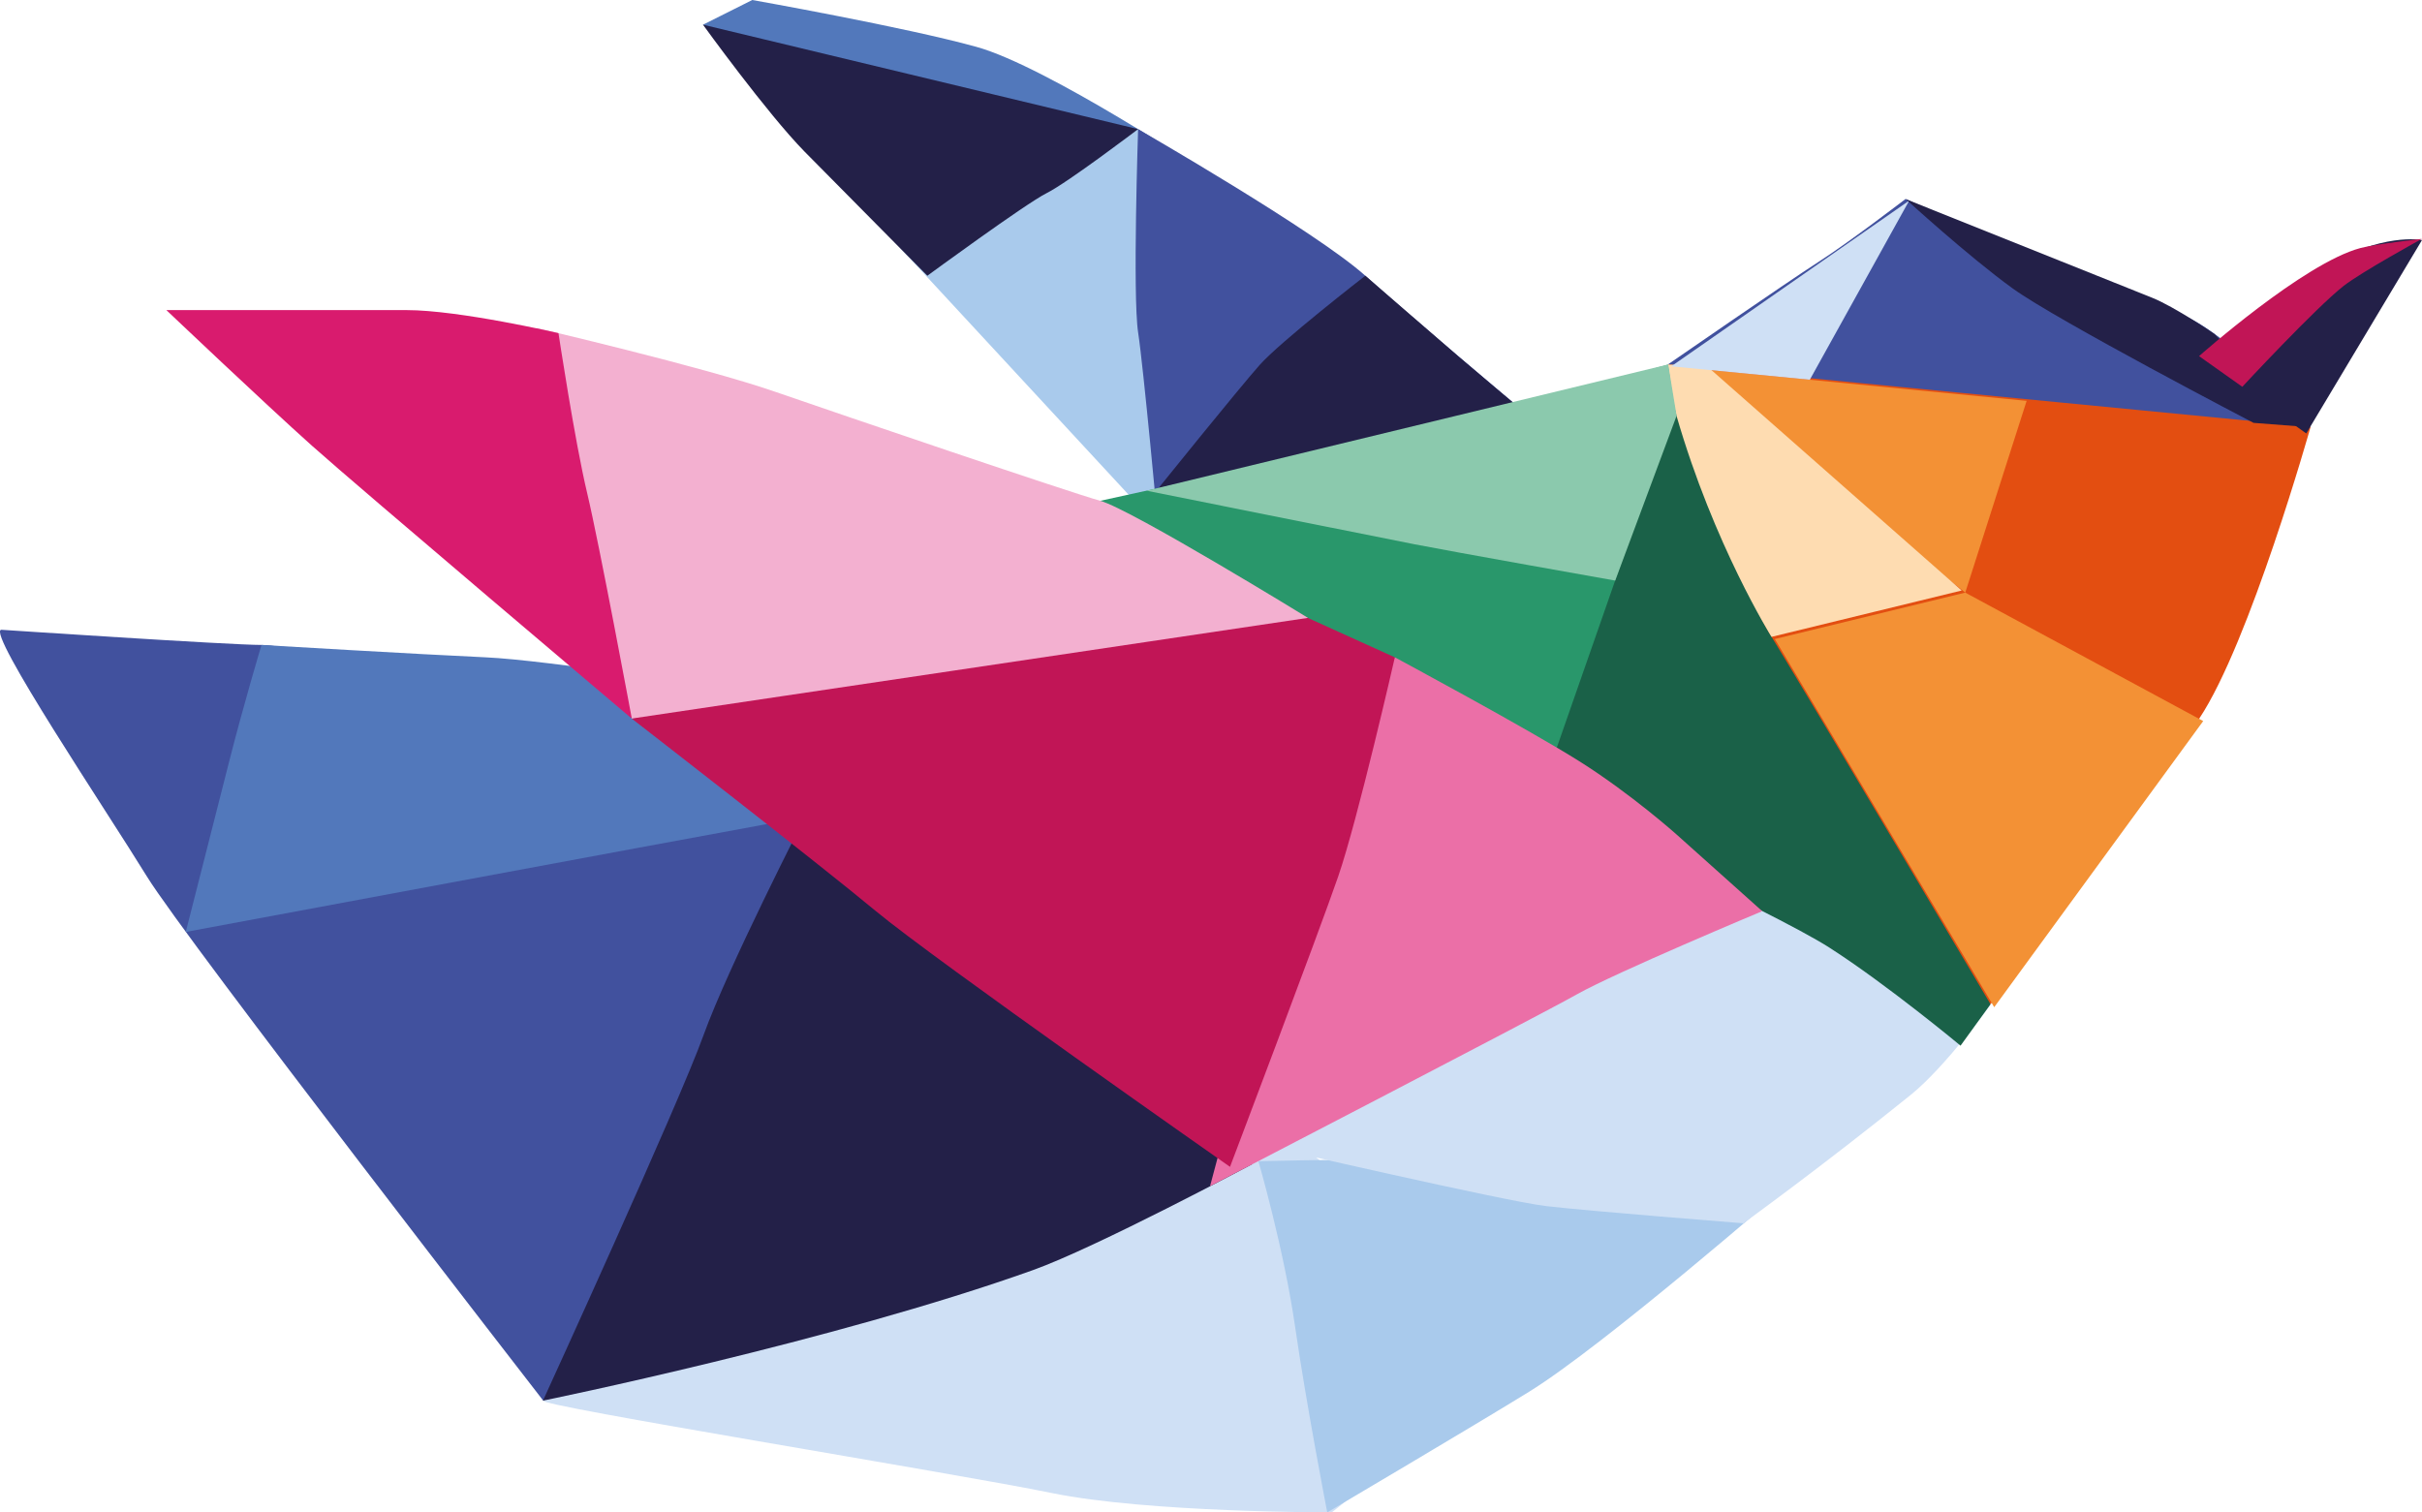
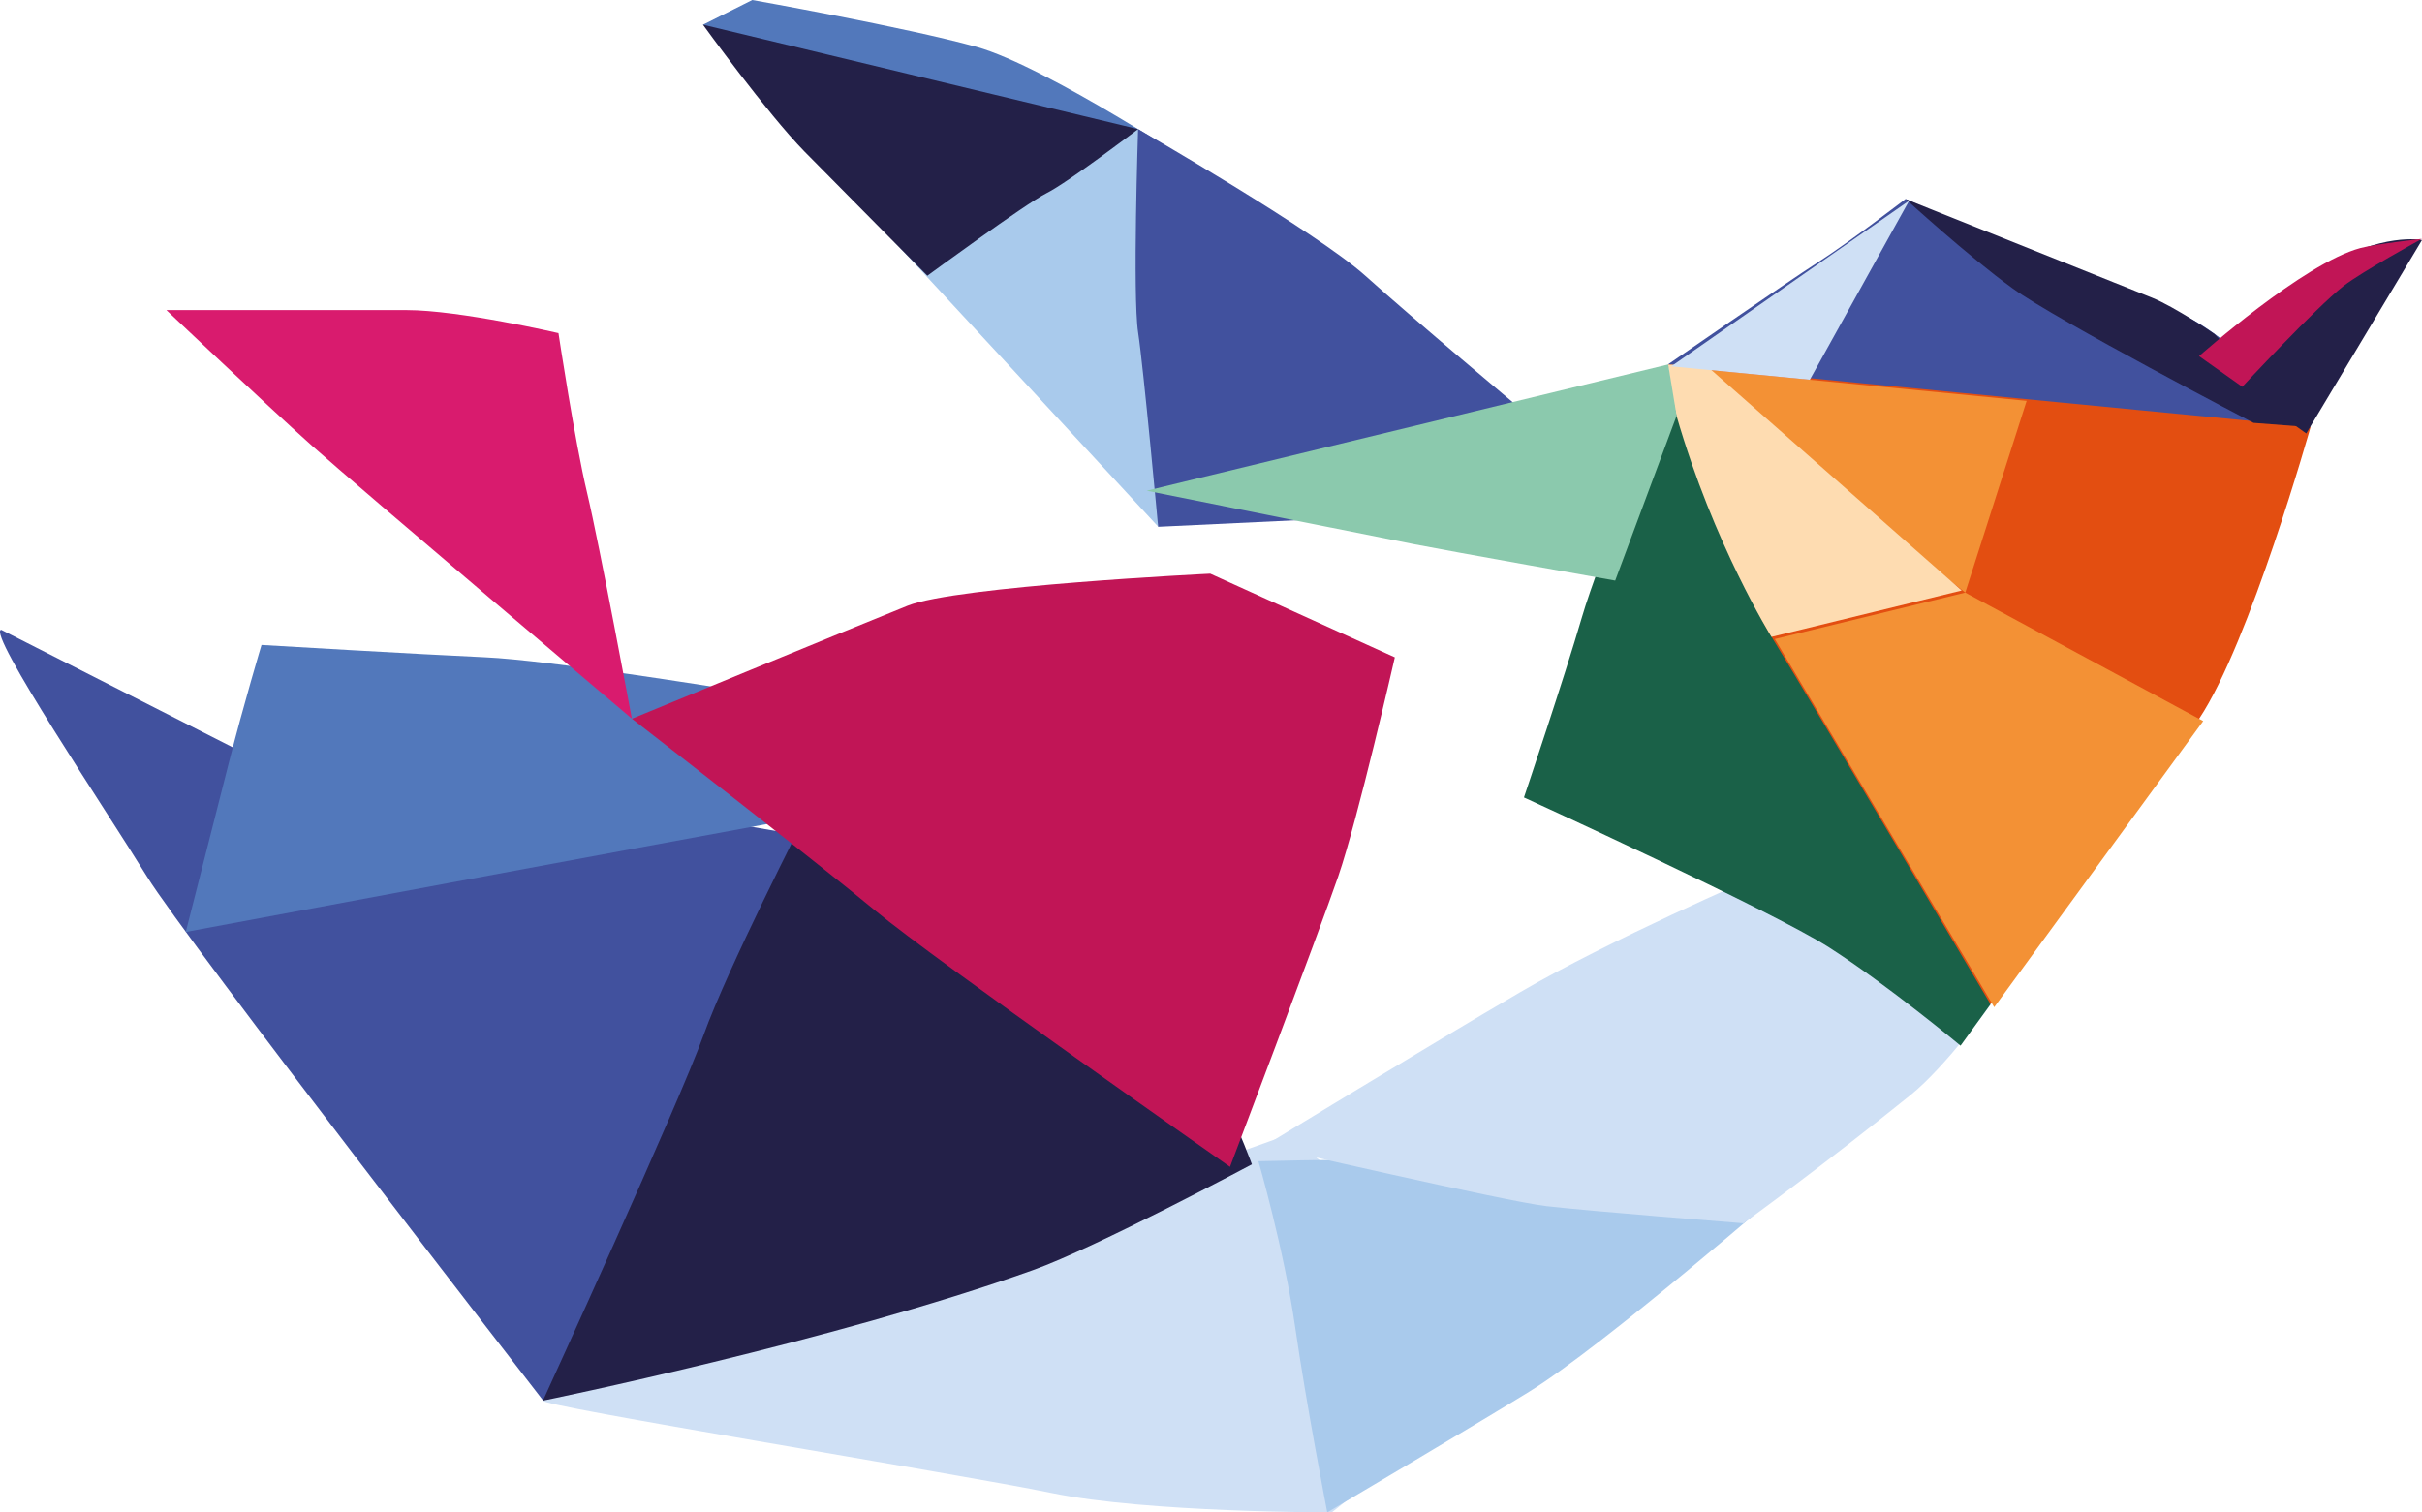
<svg xmlns="http://www.w3.org/2000/svg" width="42.566mm" height="26.585mm" viewBox="0 0 42.566 26.585" version="1.1" id="svg1">
  <defs id="defs1" />
  <g id="layer1" transform="translate(-75.859,-30.545)">
    <g id="g1">
-       <path class="cls-6" d="m 75.88,41.615 c -0.257,0.042 1.868,3.209 2.559,4.334 0.691,1.124 6.966,9.215 6.966,9.215 0,0 3.895,-1.818 4.673,-2.249 0.778,-0.431 1.73,-7.355 1.73,-7.355 l -5.292,-2.688 c 0,0 -5.495,-0.99 -6.059,-0.99 -0.564,0 -4.577,-0.267 -4.577,-0.267 z" id="path1" style="fill:#41519e;stroke-width:0.265" />
+       <path class="cls-6" d="m 75.88,41.615 c -0.257,0.042 1.868,3.209 2.559,4.334 0.691,1.124 6.966,9.215 6.966,9.215 0,0 3.895,-1.818 4.673,-2.249 0.778,-0.431 1.73,-7.355 1.73,-7.355 c 0,0 -5.495,-0.99 -6.059,-0.99 -0.564,0 -4.577,-0.267 -4.577,-0.267 z" id="path1" style="fill:#41519e;stroke-width:0.265" />
      <path class="cls-10" d="m 88.215,30.979 0.865,-0.434 c 0,0 2.683,0.476 3.937,0.823 1.254,0.347 4.109,2.249 4.109,2.249 0,0 -2.813,-0.259 -3.678,-0.389 -0.865,-0.13 -5.236,-2.249 -5.236,-2.249 z" id="path2" style="fill:#5278bb;stroke-width:0.265" />
      <path class="cls-7" d="m 96.216,39.805 c 0,0 0.048,-3.678 -0.04,-4.413 -0.087,-0.736 -0.315,-2.577 -0.315,-2.577 l -5.159,1.032 z" id="path3" style="fill:#a9caec;stroke-width:0.265" />
      <path class="cls-6" d="m 102.579,37.728 c 0,0 -1.86,-1.558 -2.725,-2.336 -0.865,-0.778 -3.993,-2.577 -3.993,-2.577 0,0 -0.098,2.924 0,3.572 0.098,0.648 0.352,3.418 0.352,3.418 l 6.366,-0.302 v -1.773 z" id="path4" style="fill:#41519e;stroke-width:0.265" />
      <path class="cls-8" d="m 85.402,55.164 c -0.13,0.087 7.25,1.278 8.938,1.625 1.688,0.347 4.924,0.341 4.924,0.341 0,0 2.016,-1.535 2.408,-2.659 0.392,-1.124 -3.159,-3.985 -3.159,-3.985 l -13.107,4.678 z" id="path5" style="fill:#cfe0f5;stroke-width:0.265" />
      <path class="cls-7" d="m 107.268,51.397 c 0,0 -3.225,2.805 -4.538,3.614 -0.921,0.569 -3.545,2.119 -3.545,2.119 0,0 -0.365,-1.879 -0.564,-3.257 -0.198,-1.378 -0.646,-2.916 -0.646,-2.916 0,0 4.736,-0.119 5.514,0.095 0.778,0.217 3.781,0.341 3.781,0.341 z" id="path6" style="fill:#a9caec;stroke-width:0.265" />
      <path class="cls-8" d="m 106.733,45.949 c 0,0 -2.596,1.124 -4.154,2.035 -1.558,0.908 -4.495,2.701 -4.495,2.701 0,0 4.212,0.974 4.948,1.061 0.736,0.087 3.466,0.302 3.466,0.302 0,0 1.389,-1.003 2.945,-2.26 0.606,-0.489 1.402,-1.587 1.402,-1.587 l -4.109,-2.249 z" id="path7" style="fill:#cfe0f5;stroke-width:0.265" />
      <path class="cls-10" d="m 88.554,42.644 c 0,0 -3.051,-0.495 -4.17,-0.545 -1.119,-0.05 -3.929,-0.217 -3.929,-0.217 0,0 -0.31,1.029 -0.577,2.082 -0.267,1.053 -0.754,2.963 -0.754,2.963 0,0 8.961,-1.67 9.914,-1.841 0.953,-0.172 3.183,-0.648 3.183,-0.648 l -3.667,-1.791 z" id="path8" style="fill:#5278bb;stroke-width:0.265" />
      <path class="cls-5" d="m 85.402,55.164 c 0,0 2.387,-5.215 2.82,-6.419 0.434,-1.204 1.789,-3.85 1.789,-3.85 0,0 5.358,2.828 6.215,3.392 0.857,0.564 1.635,2.725 1.635,2.725 0,0 -2.738,1.463 -3.85,1.86 -3.506,1.254 -8.61,2.294 -8.61,2.294 z" id="path9" style="fill:#232048;stroke-width:0.265" />
      <path class="cls-12" d="m 105.175,37.427 c 0,0 3.506,5.477 4.154,6.501 0.648,1.024 1.513,4.27 1.513,4.27 l -0.527,0.728 c 0,0 -1.291,-1.074 -2.307,-1.725 -1.016,-0.651 -5.366,-2.638 -5.366,-2.638 0,0 0.714,-2.119 1.016,-3.159 0.302,-1.04 1.513,-3.979 1.513,-3.979 z" id="path10" style="fill:#1a6148;stroke-width:0.265" />
-       <path class="cls-11" d="m 94.488,39.504 c 0,0 5.927,-1.299 6.837,-1.513 0.91,-0.214 3.85,-1.037 3.85,-1.037 l 0.148,0.709 -2.527,7.236 c 0,0 -1.99,-0.72 -3.072,-1.326 -1.082,-0.606 -5.236,-4.067 -5.236,-4.067 z" id="path11" style="fill:#29976b;stroke-width:0.265" />
-       <path class="cls-1" d="m 105.323,45.213 c 0,0 -0.796,-0.712 -1.707,-1.286 -0.91,-0.574 -3.244,-1.828 -3.244,-1.828 0,0 -0.908,1.86 -1.429,3.114 -0.521,1.254 -1.818,6.183 -1.818,6.183 0,0 5.755,-2.982 6.445,-3.371 0.691,-0.389 3.26,-1.463 3.26,-1.463 z" id="path12" style="fill:#eb6fa7;stroke-width:0.265" />
      <path class="cls-14" d="m 86.961,43.176 c 0,0 3.244,2.514 4.284,3.379 1.04,0.865 6.231,4.501 6.231,4.501 0,0 1.558,-4.109 1.902,-5.106 0.344,-0.997 0.995,-3.85 0.995,-3.85 l -3.244,-1.471 c 0,0 -4.456,0.217 -5.321,0.564 -0.865,0.347 -4.845,1.987 -4.845,1.987 z" id="path13" style="fill:#c11556;stroke-width:0.265" />
-       <path class="cls-9" d="m 85.286,36.31 c 0,0 2.929,0.683 4.183,1.117 1.254,0.434 5.175,1.767 5.726,1.921 0.55,0.153 3.651,2.058 3.651,2.058 l -11.885,1.77 c 0,0 -1.106,-2.508 -1.289,-3.307 -0.183,-0.799 -0.386,-3.559 -0.386,-3.559 z" id="path14" style="fill:#f3b0d0;stroke-width:0.265" />
      <path class="cls-16" d="m 78.785,35.998 c 0,0 1.73,1.643 2.553,2.379 0.823,0.736 5.625,4.8 5.625,4.8 0,0 -0.569,-3.059 -0.786,-3.969 -0.217,-0.91 -0.503,-2.807 -0.503,-2.807 0,0 -1.741,-0.405 -2.67,-0.405 h -4.217 z" id="path15" style="fill:#d91b6e;stroke-width:0.265" />
      <path class="cls-4" d="m 105.175,36.951 c 0,0 0.926,3.321 1.818,4.786 0.892,1.466 3.85,6.461 3.85,6.461 0,0 2.778,-3.688 3.667,-5.022 0.889,-1.333 1.958,-5.13 1.958,-5.13 0,0 -4.003,-0.59 -5.337,-1.095 -1.333,-0.505 -5.956,0 -5.956,0 z" id="path16" style="fill:#e34e11;stroke-width:0.265" />
      <path class="cls-6" d="m 109.35,34.043 c 0,0 3.649,1.733 4.625,1.955 0.976,0.222 2.49,2.048 2.49,2.048 l -11.292,-1.095 c 0,0 2.082,-1.439 2.638,-1.797 0.556,-0.357 1.537,-1.111 1.537,-1.111 z" id="path17" style="fill:#41519e;stroke-width:0.265" />
      <polygon class="cls-2" points="156.69,123.1 142.14,98.68 154.77,95.6 170.55,104.12 " id="polygon17" style="fill:#f39135" transform="matrix(0.265,0,0,0.265,69.384,15.628)" />
      <polygon class="cls-2" points="158.84,82.88 135.83,80.64 154.77,95.6 " id="polygon18" style="fill:#f39135" transform="matrix(0.265,0,0,0.265,69.384,15.628)" />
      <path class="cls-3" d="m 105.175,36.951 c 0,0 0.085,0.683 0.148,0.902 0.654,2.265 1.67,3.887 1.67,3.887 l 3.342,-0.815 -4.493,-3.958 -0.664,-0.013 z" id="path18" style="fill:#fedcb1;stroke-width:0.265" />
-       <path class="cls-5" d="m 96.221,39.123 6.358,-1.394 c 0,0 -0.86,-0.722 -1.09,-0.921 -0.23,-0.198 -1.635,-1.416 -1.635,-1.416 0,0 -1.492,1.156 -1.86,1.572 -0.368,0.415 -1.773,2.159 -1.773,2.159 z" id="path19" style="fill:#232048;stroke-width:0.265" />
      <path class="cls-5" d="m 88.215,30.979 7.646,1.836 c 0,0 -1.236,0.939 -1.606,1.124 -0.37,0.185 -2.098,1.453 -2.098,1.453 0,0 -1.849,-1.868 -2.159,-2.183 -0.659,-0.672 -1.783,-2.228 -1.783,-2.228 z" id="path20" style="fill:#232048;stroke-width:0.265" />
      <polygon class="cls-8" points="144.46,81.48 151.05,69.6 135.27,80.59 " id="polygon20" style="fill:#cfe0f5" transform="matrix(0.265,0,0,0.265,69.384,15.628)" />
      <path class="cls-13" d="m 104.243,40.75 c 0,0 -2.865,-0.508 -3.537,-0.64 -0.672,-0.132 -4.694,-0.939 -4.694,-0.939 l 9.165,-2.22 0.148,0.902 -1.079,2.897 z" id="path21" style="fill:#8bc9ad;stroke-width:0.265" />
      <path class="cls-5" d="m 109.35,34.043 c 0,0 1.101,1.008 1.881,1.572 0.781,0.564 4.233,2.363 4.233,2.363 l 0.897,0.069 -1.585,-1.632 c 0,0 -0.693,-0.476 -1.098,-0.638 -0.405,-0.161 -4.329,-1.733 -4.329,-1.733 z" id="path22" style="fill:#232048;stroke-width:0.265" />
      <path class="cls-5" d="m 118.425,34.765 c 0,0 -0.712,-0.146 -1.778,0.505 -1.066,0.651 -2.135,1.558 -2.135,1.558 l 1.879,1.336 z" id="path23" style="fill:#232048;stroke-width:0.265" />
      <path class="cls-14" d="m 115.266,37.345 c 0,0 1.289,-1.389 1.783,-1.775 0.315,-0.246 1.373,-0.826 1.373,-0.826 0,0 -0.81,0.09 -1.079,0.161 -1,0.267 -2.836,1.9 -2.836,1.9 l 0.757,0.537 z" id="path24" style="fill:#c11556;stroke-width:0.265" />
    </g>
  </g>
</svg>